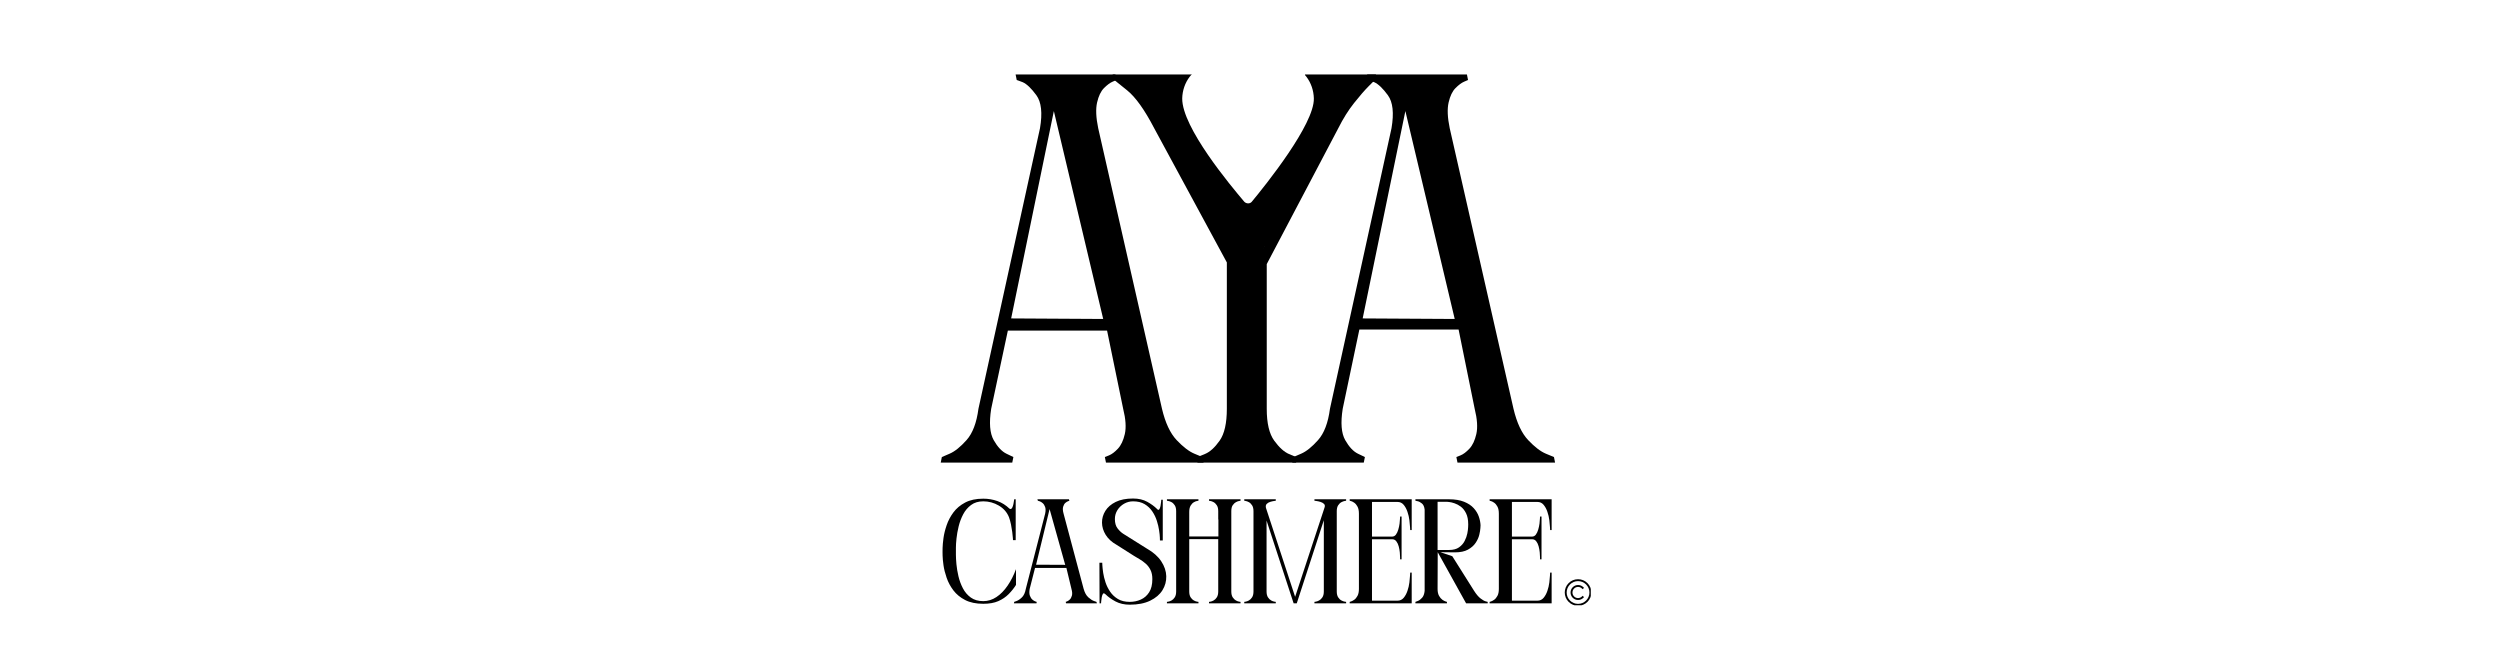
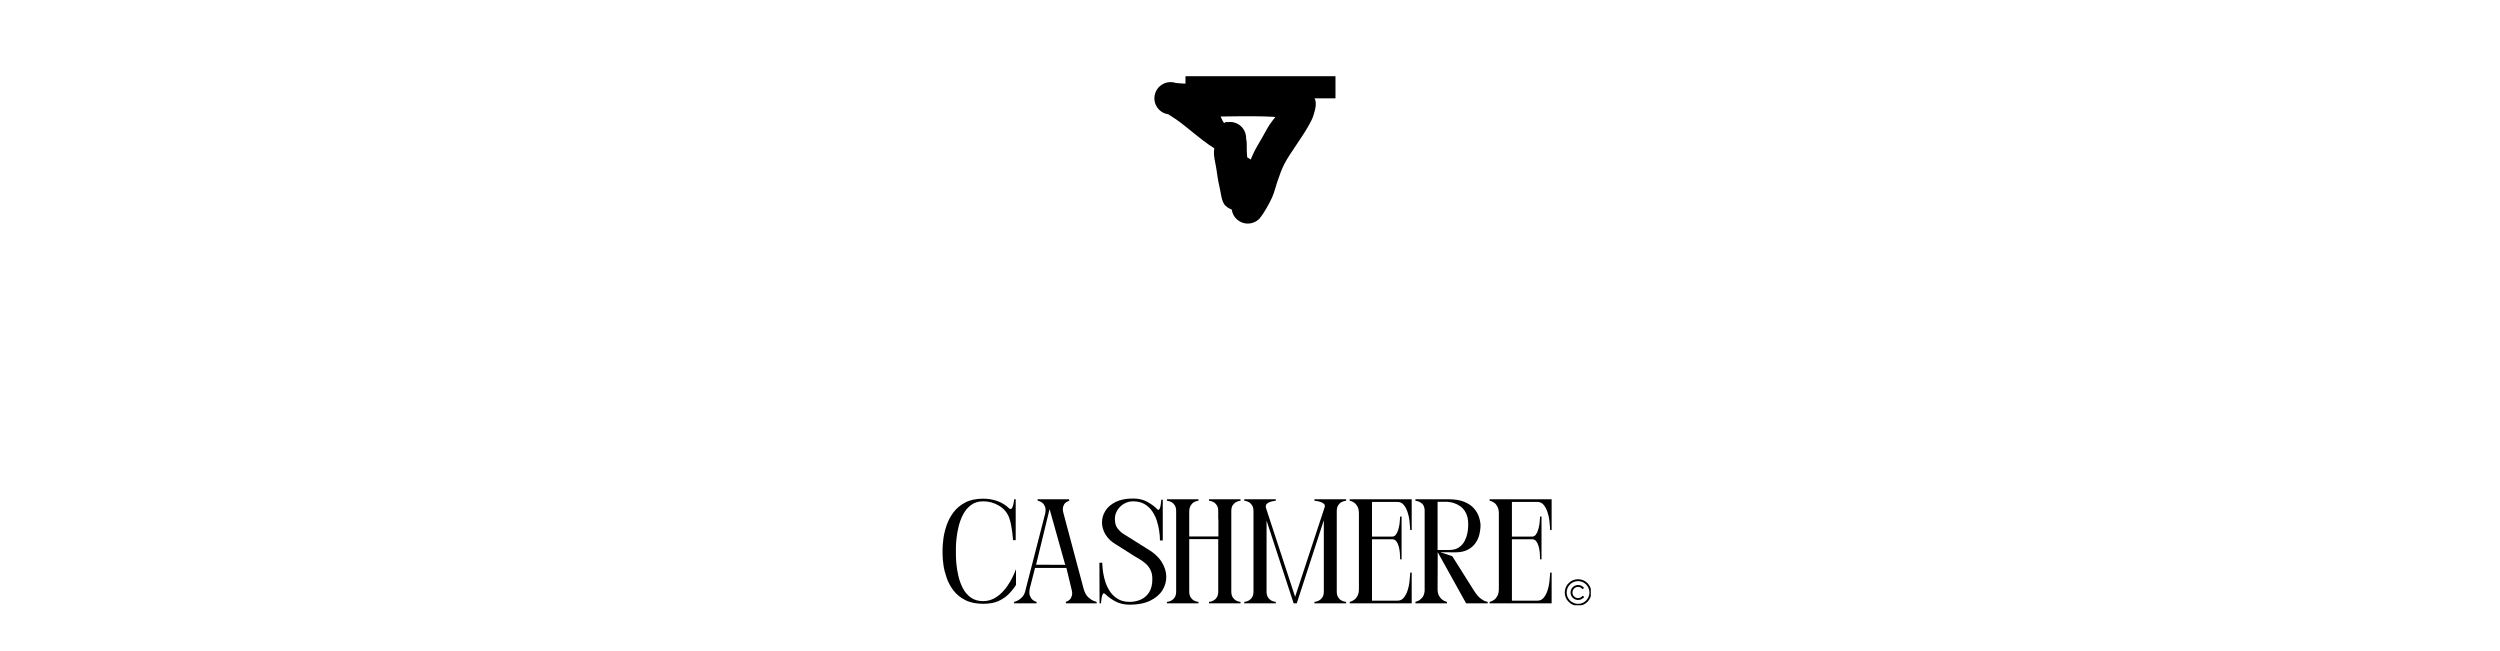
<svg xmlns="http://www.w3.org/2000/svg" version="1.0" preserveAspectRatio="xMidYMid meet" height="500" viewBox="0 0 1440 375" zoomAndPan="magnify" width="1920">
  <defs>
    <g />
    <clipPath id="727547cc8a">
-       <rect height="321" y="0" width="359" x="0" />
-     </clipPath>
+       </clipPath>
    <clipPath id="c1f85ae811">
      <path clip-rule="nonzero" d="M 680.949 68 L 683 68 L 683 72 L 680.949 72 Z M 680.949 68" />
    </clipPath>
    <clipPath id="481483eb54">
      <path clip-rule="nonzero" d="M 680.953 69.68 C 680.953 69.652 680.953 69.652 680.953 69.652 C 680.953 69.652 680.953 69.68 680.953 69.68 M 680.953 69.652 C 681.781 61.52 683.73 58.535 685.918 56.672 C 688.195 54.691 691.922 52.031 694.641 52.562 C 697.836 53.156 700.969 59.039 703.453 62.055 C 705.52 64.535 707.059 66.754 708.715 69.207 C 710.398 71.664 712.5 73.969 713.473 76.746 C 714.508 79.613 715.723 83.637 714.629 86.18 C 713.504 88.84 709.57 91.441 706.469 92.238 C 703.188 93.066 697.422 91.648 695.293 90.703 C 694.258 90.23 693.871 89.578 693.281 89.016 C 692.75 88.543 692.277 88.102 691.863 87.566 C 691.449 87.008 691.094 86.414 690.797 85.793 C 690.531 85.172 690.324 84.492 690.207 83.844 C 690.09 83.164 690.059 82.453 690.117 81.773 C 690.176 81.094 690.355 80.234 690.504 79.762 C 690.59 79.496 690.855 79.23 690.797 79.141 C 690.77 79.082 690.59 79.113 690.473 79.113 C 690.324 79.113 690.148 79.172 689.969 79.172 C 689.676 79.141 689.289 78.996 688.965 78.934 C 688.609 78.875 688.195 78.906 687.93 78.816 C 687.723 78.789 687.633 78.668 687.457 78.609 C 687.309 78.551 687.133 78.582 686.953 78.492 C 686.688 78.402 686.363 78.137 686.066 77.961 C 685.773 77.812 685.359 77.695 685.121 77.547 C 684.973 77.426 684.887 77.281 684.766 77.191 C 684.617 77.074 684.473 77.043 684.324 76.926 C 684.117 76.746 683.879 76.395 683.645 76.125 C 683.406 75.891 683.082 75.652 682.902 75.418 C 682.785 75.27 682.758 75.09 682.668 74.973 C 682.551 74.824 682.43 74.738 682.312 74.559 C 682.164 74.324 682.074 73.938 681.93 73.613 C 681.809 73.289 681.543 72.965 681.457 72.695 C 681.395 72.52 681.426 72.344 681.367 72.195 C 681.336 72.016 681.219 71.898 681.188 71.723 C 681.129 71.426 681.16 71.012 681.129 70.688 C 681.102 70.332 680.953 69.652 680.953 69.652" />
    </clipPath>
    <clipPath id="8959ca434a">
      <path clip-rule="nonzero" d="M 0.949 0.398 L 2.32 0.398 L 2.32 3 L 0.949 3 Z M 0.949 0.398" />
    </clipPath>
    <clipPath id="92c74afc15">
      <path clip-rule="nonzero" d="M 0.953 1.68 C 0.953 1.652 0.953 1.652 0.953 1.652 C 0.953 1.652 0.953 1.68 0.953 1.68 M 0.953 1.652 C 1.781 -6.48 3.73 -9.465 5.918 -11.328 C 8.195 -13.309 11.922 -15.969 14.641 -15.438 C 17.836 -14.844 20.969 -8.961 23.453 -5.945 C 25.52 -3.465 27.059 -1.246 28.715 1.207 C 30.398 3.664 32.5 5.969 33.473 8.746 C 34.508 11.613 35.723 15.637 34.629 18.18 C 33.504 20.84 29.57 23.441 26.469 24.238 C 23.188 25.066 17.422 23.648 15.293 22.703 C 14.258 22.23 13.871 21.578 13.281 21.016 C 12.75 20.543 12.277 20.102 11.863 19.566 C 11.449 19.008 11.094 18.414 10.797 17.793 C 10.531 17.172 10.324 16.492 10.207 15.844 C 10.09 15.164 10.059 14.453 10.117 13.773 C 10.176 13.094 10.355 12.234 10.504 11.762 C 10.59 11.496 10.855 11.23 10.797 11.141 C 10.77 11.082 10.59 11.113 10.473 11.113 C 10.324 11.113 10.148 11.172 9.969 11.172 C 9.676 11.141 9.289 10.996 8.965 10.934 C 8.609 10.875 8.195 10.906 7.93 10.816 C 7.723 10.789 7.633 10.668 7.457 10.609 C 7.309 10.551 7.133 10.582 6.953 10.492 C 6.688 10.402 6.363 10.137 6.066 9.961 C 5.773 9.812 5.359 9.695 5.121 9.547 C 4.973 9.426 4.887 9.281 4.766 9.191 C 4.617 9.074 4.473 9.043 4.324 8.926 C 4.117 8.746 3.879 8.395 3.645 8.125 C 3.406 7.891 3.082 7.652 2.902 7.418 C 2.785 7.27 2.758 7.09 2.668 6.973 C 2.551 6.824 2.43 6.738 2.312 6.559 C 2.164 6.324 2.074 5.938 1.93 5.613 C 1.809 5.289 1.543 4.965 1.457 4.695 C 1.395 4.52 1.426 4.344 1.367 4.195 C 1.336 4.016 1.219 3.898 1.188 3.723 C 1.129 3.426 1.16 3.012 1.129 2.688 C 1.102 2.332 0.953 1.652 0.953 1.652" />
    </clipPath>
    <clipPath id="59823602a2">
      <rect height="4" y="0" width="3" x="0" />
    </clipPath>
    <clipPath id="b9872be019">
      <path clip-rule="nonzero" d="M 671.164 45.586 L 771.305 45.586 L 771.305 145.723 L 671.164 145.723 Z M 671.164 45.586" />
    </clipPath>
    <clipPath id="18dd8a79b3">
      <path clip-rule="nonzero" d="M 671.168 65.836 C 676.934 49.578 680.922 49.902 684.203 49.398 C 687.664 48.867 691.359 48.957 694.996 48.75 C 698.664 48.512 702.566 48.277 706.172 48.07 C 709.543 47.891 712.617 47.656 715.957 47.508 C 719.477 47.359 723.141 47.477 726.691 47.301 C 730.207 47.094 734.703 45.969 737.215 46.324 C 738.691 46.531 739.609 47.715 740.586 47.656 C 741.383 47.598 741.887 46.77 742.656 46.473 C 743.512 46.148 744.605 45.91 745.613 45.883 C 746.586 45.852 747.652 45.969 748.598 46.266 C 749.543 46.562 750.609 47.094 751.289 47.598 C 751.789 47.949 751.91 48.484 752.441 48.691 C 753.18 49.016 754.246 48.484 755.547 48.691 C 757.883 49.074 762.938 49.844 764.945 51.883 C 766.809 53.773 767.047 59.125 767.637 60.043 C 767.785 60.25 767.875 60.25 768.023 60.367 C 768.258 60.574 768.848 61.137 768.848 61.137 C 768.879 61.137 769.262 61.758 769.469 62.055 C 769.676 62.379 770.09 63 770.09 63 C 770.121 63 770.359 63.711 770.477 64.062 C 770.625 64.418 770.859 65.098 770.859 65.098 C 770.859 65.129 770.949 65.867 770.977 66.223 C 771.039 66.605 771.098 67.316 771.098 67.348 C 771.098 67.348 771.008 68.086 770.949 68.469 C 770.918 68.824 770.801 69.562 770.801 69.562 C 770.801 69.594 770.535 70.273 770.387 70.598 C 770.27 70.953 769.973 71.633 769.973 71.664 C 769.973 71.664 769.559 72.254 769.324 72.578 C 769.117 72.875 768.672 73.496 768.672 73.496 C 768.645 73.496 767.754 73.645 767.254 74.086 C 766.129 75.062 764.738 78.816 763.379 80.562 C 762.316 81.922 760.66 83.043 760.039 83.871 C 759.715 84.285 759.535 84.672 759.449 84.906 C 759.391 85.027 759.391 85.172 759.391 85.172 C 759.391 85.203 759.094 85.852 758.914 86.207 C 758.77 86.535 758.473 87.215 758.473 87.242 C 758.441 87.242 758.117 87.539 757.91 87.922 C 757.262 89.105 756.047 93.48 754.953 96.082 C 753.918 98.508 751.555 103.031 751.555 103.059 C 751.555 103.059 751.082 103.621 750.816 103.918 C 750.578 104.184 750.105 104.746 750.074 104.746 C 750.074 104.746 749.453 105.188 749.16 105.395 C 748.922 105.574 748.566 105.691 748.449 105.898 C 748.359 106.047 748.391 106.344 748.391 106.371 C 748.391 106.371 748.094 107.051 747.977 107.406 C 747.828 107.762 747.562 108.441 747.531 108.441 C 747.531 108.473 747.09 109.062 746.883 109.359 C 746.676 109.652 746.23 110.246 746.23 110.273 C 746.203 110.273 745.551 110.719 745.406 110.953 C 745.285 111.133 745.316 111.25 745.258 111.457 C 745.168 111.754 744.961 112.52 744.93 112.551 C 744.93 112.582 741.914 117.93 740.496 120.859 C 738.93 124.051 737.48 127.805 736.004 131.027 C 734.672 133.984 733.609 137.531 732.012 139.453 C 730.859 140.844 728.465 141.555 728.137 142.262 C 728.02 142.531 728.199 142.945 728.168 142.945 C 728.168 142.945 727.605 143.418 727.312 143.652 C 727.016 143.891 726.422 144.332 726.422 144.363 C 726.395 144.363 725.742 144.66 725.391 144.805 C 725.062 144.984 724.383 145.277 724.383 145.277 C 724.355 145.277 723.645 145.426 723.289 145.484 C 722.906 145.574 722.195 145.691 722.168 145.691 C 722.168 145.691 721.426 145.664 721.043 145.633 C 720.688 145.605 719.949 145.574 719.918 145.574 C 719.918 145.574 719.211 145.367 718.855 145.25 C 718.5 145.133 717.789 144.926 717.789 144.926 C 717.762 144.926 717.141 144.539 716.816 144.332 C 716.488 144.156 715.867 143.77 715.867 143.77 C 715.84 143.77 715.336 143.238 715.07 142.973 C 714.805 142.707 714.273 142.203 714.273 142.203 C 714.273 142.203 714.273 142.203 714.242 142.203 C 714.242 142.176 713.859 141.555 713.68 141.23 C 713.473 140.902 713.09 140.281 713.09 140.281 C 713.09 140.254 712.852 139.574 712.734 139.219 C 712.617 138.863 712.41 138.152 712.41 138.152 C 712.41 138.125 712.352 137.387 712.32 137.031 C 712.293 136.645 712.262 135.906 712.262 135.906 C 712.262 135.879 712.379 135.168 712.441 134.785 C 712.527 134.43 712.645 133.691 712.645 133.691 C 712.645 133.66 712.941 133.008 713.09 132.656 C 713.266 132.328 713.562 131.648 713.562 131.648 C 713.562 131.621 714.008 131.266 714.066 131 C 714.152 130.676 713.828 130.141 713.887 129.785 C 713.918 129.461 714.332 129.254 714.301 128.93 C 714.273 128.367 713 127.746 712.941 126.918 C 712.852 125.738 715.129 124.023 714.98 122.426 C 714.773 120.355 710.871 117.754 710.281 115.742 C 709.867 114.355 710.934 112.434 710.457 111.871 C 710.191 111.547 709.691 111.961 709.07 111.723 C 707.414 111.102 702.801 108.617 700.91 106.164 C 699.047 103.77 697.125 98.773 697.746 97.324 C 698.043 96.586 699.875 96.676 699.902 96.262 C 699.934 95.875 698.633 95.492 698.07 94.988 C 697.508 94.516 696.918 93.836 696.594 93.332 C 696.328 92.98 696.387 92.711 696.059 92.328 C 695.352 91.473 692.75 90.172 691.598 88.809 C 690.531 87.566 690 85.352 689.262 84.582 C 688.848 84.199 688.434 84.078 688.109 83.934 C 687.902 83.844 687.781 83.844 687.574 83.785 C 687.281 83.695 686.512 83.488 686.512 83.488 C 686.48 83.457 685.859 83.105 685.535 82.926 C 685.211 82.719 684.559 82.363 684.559 82.363 C 684.531 82.336 684.027 81.832 683.73 81.566 C 683.465 81.328 682.934 80.828 682.934 80.797 C 682.934 80.797 682.52 80.176 682.344 79.852 C 682.137 79.527 681.75 78.934 681.723 78.906 C 681.723 78.906 681.484 78.195 681.367 77.84 C 681.25 77.488 681.012 76.805 681.012 76.777 C 681.012 76.777 680.953 76.008 680.922 75.652 C 680.895 75.387 681.012 75.18 680.863 74.914 C 680.598 74.41 679.711 73.938 678.824 73.141 C 677.051 71.543 671.168 65.836 671.168 65.836" />
    </clipPath>
    <clipPath id="917e056da4">
      <path clip-rule="nonzero" d="M 0.164 0.84 L 100.121 0.84 L 100.121 100.723 L 0.164 100.723 Z M 0.164 0.84" />
    </clipPath>
    <clipPath id="0c3606ae96">
-       <path clip-rule="nonzero" d="M 0.168 20.836 C 5.934 4.578 9.922 4.902 13.203 4.398 C 16.664 3.867 20.359 3.957 23.996 3.75 C 27.664 3.512 31.566 3.277 35.172 3.07 C 38.543 2.891 41.617 2.656 44.957 2.508 C 48.477 2.359 52.141 2.477 55.691 2.301 C 59.207 2.094 63.703 0.969 66.215 1.324 C 67.691 1.531 68.609 2.715 69.586 2.656 C 70.383 2.598 70.887 1.77 71.656 1.473 C 72.512 1.148 73.605 0.91 74.613 0.883 C 75.586 0.852 76.652 0.969 77.598 1.266 C 78.543 1.562 79.609 2.094 80.289 2.598 C 80.789 2.949 80.91 3.484 81.441 3.691 C 82.18 4.016 83.246 3.484 84.547 3.691 C 86.883 4.074 91.938 4.844 93.945 6.883 C 95.809 8.773 96.047 14.125 96.637 15.043 C 96.785 15.25 96.875 15.25 97.023 15.367 C 97.258 15.574 97.848 16.137 97.848 16.137 C 97.879 16.137 98.262 16.758 98.469 17.055 C 98.676 17.379 99.09 18 99.09 18 C 99.121 18 99.359 18.711 99.477 19.062 C 99.625 19.418 99.859 20.098 99.859 20.098 C 99.859 20.129 99.949 20.867 99.977 21.223 C 100.039 21.605 100.098 22.316 100.098 22.348 C 100.098 22.348 100.008 23.086 99.949 23.469 C 99.918 23.824 99.801 24.562 99.801 24.562 C 99.801 24.594 99.535 25.273 99.387 25.598 C 99.27 25.953 98.973 26.633 98.973 26.664 C 98.973 26.664 98.559 27.254 98.324 27.578 C 98.117 27.875 97.672 28.496 97.672 28.496 C 97.645 28.496 96.754 28.645 96.254 29.086 C 95.129 30.062 93.738 33.816 92.379 35.562 C 91.316 36.922 89.66 38.043 89.039 38.871 C 88.715 39.285 88.535 39.672 88.449 39.906 C 88.391 40.027 88.391 40.172 88.391 40.172 C 88.391 40.203 88.094 40.852 87.914 41.207 C 87.77 41.535 87.473 42.215 87.473 42.242 C 87.441 42.242 87.117 42.539 86.91 42.922 C 86.262 44.105 85.047 48.48 83.953 51.082 C 82.918 53.508 80.555 58.031 80.555 58.059 C 80.555 58.059 80.082 58.621 79.816 58.918 C 79.578 59.184 79.105 59.746 79.074 59.746 C 79.074 59.746 78.453 60.188 78.16 60.395 C 77.922 60.574 77.566 60.691 77.449 60.898 C 77.359 61.047 77.391 61.344 77.391 61.371 C 77.391 61.371 77.094 62.051 76.977 62.406 C 76.828 62.762 76.562 63.441 76.531 63.441 C 76.531 63.473 76.09 64.062 75.883 64.359 C 75.676 64.652 75.23 65.246 75.23 65.273 C 75.203 65.273 74.551 65.719 74.406 65.953 C 74.285 66.133 74.316 66.25 74.258 66.457 C 74.168 66.754 73.961 67.52 73.93 67.551 C 73.93 67.582 70.914 72.93 69.496 75.859 C 67.93 79.051 66.48 82.805 65.004 86.027 C 63.672 88.984 62.609 92.531 61.012 94.453 C 59.859 95.844 57.465 96.555 57.137 97.262 C 57.02 97.531 57.199 97.945 57.168 97.945 C 57.168 97.945 56.605 98.418 56.312 98.652 C 56.016 98.891 55.422 99.332 55.422 99.363 C 55.395 99.363 54.742 99.66 54.391 99.805 C 54.062 99.984 53.383 100.277 53.383 100.277 C 53.355 100.277 52.645 100.426 52.289 100.484 C 51.906 100.574 51.195 100.691 51.168 100.691 C 51.168 100.691 50.426 100.664 50.043 100.633 C 49.688 100.605 48.949 100.574 48.918 100.574 C 48.918 100.574 48.211 100.367 47.855 100.25 C 47.5 100.133 46.789 99.926 46.789 99.926 C 46.762 99.926 46.141 99.539 45.816 99.332 C 45.488 99.156 44.867 98.77 44.867 98.77 C 44.84 98.77 44.336 98.238 44.07 97.973 C 43.805 97.707 43.273 97.203 43.273 97.203 C 43.273 97.203 43.273 97.203 43.242 97.203 C 43.242 97.176 42.859 96.555 42.68 96.23 C 42.473 95.902 42.09 95.281 42.09 95.281 C 42.09 95.254 41.852 94.574 41.734 94.219 C 41.617 93.863 41.41 93.152 41.41 93.152 C 41.41 93.125 41.352 92.387 41.32 92.031 C 41.293 91.645 41.262 90.906 41.262 90.906 C 41.262 90.879 41.379 90.168 41.441 89.785 C 41.527 89.43 41.645 88.691 41.645 88.691 C 41.645 88.66 41.941 88.008 42.09 87.656 C 42.266 87.328 42.562 86.648 42.562 86.648 C 42.562 86.621 43.008 86.266 43.066 86 C 43.152 85.676 42.828 85.141 42.887 84.785 C 42.918 84.461 43.332 84.254 43.301 83.93 C 43.273 83.367 42 82.746 41.941 81.918 C 41.852 80.738 44.129 79.023 43.98 77.426 C 43.773 75.355 39.871 72.754 39.281 70.742 C 38.867 69.355 39.934 67.434 39.457 66.871 C 39.191 66.547 38.691 66.961 38.07 66.723 C 36.414 66.102 31.801 63.617 29.91 61.164 C 28.047 58.77 26.125 53.773 26.746 52.324 C 27.043 51.586 28.875 51.676 28.902 51.262 C 28.934 50.875 27.633 50.492 27.07 49.988 C 26.508 49.516 25.918 48.836 25.594 48.332 C 25.328 47.98 25.387 47.711 25.059 47.328 C 24.352 46.473 21.75 45.172 20.598 43.809 C 19.531 42.566 19 40.352 18.262 39.582 C 17.848 39.199 17.434 39.078 17.109 38.934 C 16.902 38.844 16.781 38.844 16.574 38.785 C 16.281 38.695 15.512 38.488 15.512 38.488 C 15.48 38.457 14.859 38.105 14.535 37.926 C 14.211 37.719 13.559 37.363 13.559 37.363 C 13.531 37.336 13.027 36.832 12.73 36.566 C 12.465 36.328 11.934 35.828 11.934 35.797 C 11.934 35.797 11.52 35.176 11.344 34.852 C 11.137 34.527 10.75 33.934 10.723 33.906 C 10.723 33.906 10.484 33.195 10.367 32.84 C 10.25 32.488 10.012 31.805 10.012 31.777 C 10.012 31.777 9.953 31.008 9.922 30.652 C 9.895 30.387 10.012 30.18 9.863 29.914 C 9.598 29.41 8.711 28.938 7.824 28.141 C 6.051 26.543 0.168 20.836 0.168 20.836" />
-     </clipPath>
+       </clipPath>
    <clipPath id="55e5828ee1">
      <rect height="101" y="0" width="101" x="0" />
    </clipPath>
    <clipPath id="0059fb3619">
      <path clip-rule="nonzero" d="M 664.629 47.031 L 758 47.031 L 758 129 L 664.629 129 Z M 664.629 47.031" />
    </clipPath>
    <clipPath id="2cdd668d28">
      <path clip-rule="nonzero" d="M 724.148 99.336 C 723.055 116.984 720.926 120.828 718.145 121.805 C 715.043 122.867 708.566 121.066 705.934 118.582 C 703.453 116.215 703.332 111.25 702.418 107.582 C 701.559 104.066 701.117 100.488 700.582 97 C 700.051 93.539 698.988 90.316 699.281 86.711 C 699.609 82.629 701.617 76.48 703.008 73.762 C 703.777 72.312 704.488 71.336 705.375 70.773 C 706.055 70.363 706.82 70.363 707.562 70.301 C 708.301 70.215 709.07 70.242 709.809 70.332 C 710.547 70.449 711.285 70.656 711.996 70.922 C 712.676 71.219 713.355 71.602 713.945 72.016 C 714.539 72.461 715.102 72.992 715.602 73.555 C 716.074 74.117 716.488 74.766 716.816 75.445 C 717.141 76.098 717.406 76.836 717.555 77.547 C 717.73 78.285 717.789 79.055 717.789 79.793 C 717.762 80.531 717.645 81.301 717.465 82.012 C 717.258 82.719 716.961 83.43 716.609 84.078 C 716.254 84.73 715.809 85.352 715.277 85.914 C 714.773 86.445 714.184 86.949 713.562 87.359 C 712.941 87.746 712.234 88.633 711.551 88.336 C 709.602 87.539 704.367 72.816 705.375 70.98 C 705.758 70.332 706.852 70.566 707.59 70.48 C 708.328 70.422 709.098 70.449 709.836 70.539 C 710.547 70.656 711.316 70.863 711.996 71.129 C 712.676 71.426 713.355 71.781 713.945 72.223 C 714.566 72.668 715.129 73.199 715.602 73.762 C 716.074 74.324 716.488 74.973 716.816 75.625 C 717.168 76.305 717.406 77.012 717.582 77.754 C 717.73 78.492 717.82 79.23 717.789 80 C 717.762 80.738 717.672 81.477 717.465 82.219 C 717.258 82.926 716.992 83.637 716.609 84.285 C 716.254 84.938 715.809 85.559 715.309 86.09 C 714.805 86.652 714.215 87.156 713.594 87.539 C 712.973 87.953 712.527 88.426 711.582 88.543 C 709.602 88.809 705.727 88.367 702.004 86.742 C 695.441 83.902 683.73 73.023 677.406 68.734 C 673.562 66.133 668.094 62.676 667.973 62.82 C 667.945 62.883 671.344 65.305 671.285 65.426 C 671.227 65.512 669.867 64.863 669.246 64.477 C 668.625 64.062 668.031 63.59 667.5 63.059 C 666.996 62.496 666.523 61.906 666.172 61.254 C 665.785 60.605 665.488 59.895 665.281 59.188 C 665.078 58.477 664.957 57.707 664.93 56.969 C 664.898 56.23 664.957 55.461 665.137 54.723 C 665.281 54.012 665.52 53.273 665.844 52.594 C 666.172 51.914 666.582 51.262 667.027 50.699 C 667.5 50.141 668.062 49.605 668.652 49.164 C 669.246 48.719 669.926 48.336 670.605 48.039 C 671.285 47.742 672.023 47.539 672.762 47.418 C 673.504 47.301 674.27 47.27 675.012 47.332 C 675.75 47.391 676.191 47.656 677.199 47.773 C 679.414 48.07 683.109 48.219 687.781 48.336 C 696.887 48.57 717.168 47.949 728.168 48.336 C 735.766 48.633 742.27 47.922 747.414 49.754 C 751.465 51.203 755.781 53.598 757.199 56.586 C 758.531 59.332 757.762 62.617 756.492 66.605 C 754.246 73.789 743.129 87.715 739.727 94.547 C 737.867 98.301 737.273 100.457 736.121 103.562 C 734.91 106.844 734.23 110.363 732.691 113.793 C 730.977 117.605 727.785 123.047 726.008 125.234 C 725.184 126.297 724.621 126.742 723.793 127.273 C 722.965 127.805 721.988 128.25 721.043 128.484 C 720.066 128.723 719.031 128.812 718.027 128.754 C 717.051 128.664 716.016 128.426 715.102 128.043 C 714.184 127.66 713.297 127.098 712.559 126.445 C 711.82 125.766 711.137 124.969 710.637 124.109 C 710.164 123.254 709.777 122.246 709.602 121.273 C 709.395 120.297 709.363 119.262 709.484 118.258 C 709.602 117.281 709.926 116.277 710.34 115.391 C 710.785 114.504 711.406 113.613 712.086 112.934 C 712.793 112.227 713.652 111.605 714.539 111.16 C 715.426 110.688 716.43 110.391 717.406 110.246 C 718.383 110.098 719.445 110.125 720.422 110.305 C 721.398 110.48 722.375 110.836 723.262 111.309 C 724.117 111.812 724.945 112.461 725.625 113.199 C 726.277 113.941 726.867 114.828 727.25 115.715 C 727.664 116.629 727.902 117.664 727.992 118.641 C 728.078 119.617 728.02 120.68 727.785 121.656 C 727.547 122.602 727.133 123.578 726.602 124.438 C 726.07 125.262 725.391 126.062 724.621 126.684 C 723.852 127.305 722.934 127.836 721.988 128.191 C 721.074 128.516 720.039 128.723 719.031 128.781 C 718.059 128.812 716.992 128.664 716.047 128.398 C 715.102 128.102 714.152 127.629 713.355 127.066 C 712.527 126.477 711.789 125.738 711.199 124.938 C 710.605 124.141 710.133 123.195 709.836 122.246 C 709.543 121.301 709.395 120.266 709.422 119.262 C 709.422 118.285 709.629 117.25 709.957 116.305 C 710.312 115.391 711.434 113.676 711.434 113.676 C 711.406 113.676 710.457 115.242 710.457 115.242 C 710.457 115.242 714.629 109.477 715.988 106.371 C 717.316 103.355 717.613 100.016 718.617 96.969 C 719.594 93.984 720.629 91.176 721.988 88.277 C 723.438 85.234 725.301 82.219 727.074 79.141 C 728.965 75.918 730.621 72.312 733.047 69.387 C 735.559 66.34 738.664 61.727 742.004 61.254 C 745.465 60.781 753.684 65.777 753.477 66.934 C 753.297 67.996 746.469 68.293 743.008 68.352 C 739.668 68.379 736.535 67.492 733.105 67.258 C 729.438 67.02 726.602 67.051 721.605 66.961 C 712.262 66.844 690.234 67.551 681.309 66.902 C 676.844 66.578 673.324 66.043 671.285 65.426 C 670.309 65.129 669.867 64.863 669.246 64.477 C 668.625 64.062 668.031 63.59 667.5 63.059 C 666.996 62.496 666.555 61.906 666.172 61.254 C 665.785 60.605 665.488 59.895 665.281 59.188 C 665.078 58.477 664.957 57.707 664.93 56.969 C 664.898 56.23 664.957 55.461 665.137 54.723 C 665.281 54.012 665.52 53.273 665.844 52.594 C 666.172 51.941 666.582 51.293 667.027 50.699 C 667.5 50.141 668.062 49.605 668.652 49.164 C 669.246 48.719 669.926 48.336 670.605 48.039 C 671.285 47.742 672.023 47.539 672.762 47.418 C 673.504 47.301 674.27 47.27 675.012 47.332 C 675.75 47.391 676.312 47.477 677.199 47.773 C 678.793 48.305 681.277 49.605 683.465 50.848 C 686.125 52.328 689.141 54.336 691.949 56.289 C 694.879 58.328 698.457 60.281 700.73 62.852 C 702.832 65.219 703.867 70.301 705.375 70.98 C 706.113 71.309 706.852 70.566 707.59 70.48 C 708.328 70.422 709.098 70.449 709.836 70.539 C 710.547 70.656 711.316 70.863 711.996 71.129 C 712.676 71.426 713.355 71.781 713.945 72.223 C 714.566 72.668 715.129 73.199 715.602 73.762 C 716.074 74.324 716.488 74.973 716.816 75.625 C 717.168 76.305 717.406 77.012 717.582 77.754 C 717.73 78.461 717.82 79.23 717.789 80 C 717.762 80.738 717.672 81.477 717.465 82.219 C 717.258 82.926 716.992 83.637 716.609 84.285 C 716.254 84.938 715.809 85.559 715.309 86.09 C 714.805 86.652 714.215 87.156 713.594 87.539 C 712.973 87.953 712.262 88.84 711.582 88.543 C 709.602 87.746 704.34 72.637 705.375 70.773 C 705.727 70.125 706.82 70.363 707.562 70.301 C 708.301 70.215 709.07 70.242 709.809 70.332 C 710.547 70.449 711.285 70.656 711.996 70.922 C 712.676 71.219 713.355 71.602 713.945 72.016 C 714.539 72.461 715.102 72.992 715.602 73.555 C 716.074 74.117 716.488 74.766 716.816 75.445 C 717.141 76.098 717.406 76.836 717.555 77.547 C 717.73 78.285 717.789 79.055 717.789 79.793 C 717.762 80.531 717.645 81.301 717.465 82.012 C 717.258 82.719 716.961 83.43 716.609 84.078 C 716.254 84.73 715.809 85.352 715.277 85.914 C 714.773 86.445 714.215 86.949 713.562 87.359 C 712.914 87.773 711.613 88.602 711.434 88.395 C 711.051 87.953 716.312 79.469 717.438 79.762 C 718.531 80.059 717.91 86.121 718.266 89.312 C 718.648 92.625 719.062 95.934 719.711 99.305 C 720.422 102.824 723.676 109.062 722.461 110.039 C 721.309 110.984 715.633 104.773 712.824 105.367 C 709.957 105.93 706.82 114.176 705.52 113.676 C 704.043 113.113 705.375 102.027 705.52 99.336 C 705.582 98.27 705.609 97.828 705.789 97.117 C 705.965 96.379 706.262 95.668 706.586 95.02 C 706.941 94.34 707.383 93.719 707.855 93.156 C 708.359 92.594 708.949 92.09 709.543 91.68 C 710.164 91.234 710.844 90.879 711.551 90.613 C 712.234 90.348 712.973 90.172 713.711 90.082 C 714.449 89.992 715.219 89.992 715.957 90.082 C 716.695 90.172 717.438 90.348 718.145 90.613 C 718.824 90.879 719.504 91.234 720.125 91.68 C 720.746 92.09 721.309 92.594 721.812 93.156 C 722.312 93.719 722.727 94.34 723.082 95.02 C 723.438 95.668 723.703 96.379 723.883 97.117 C 724.059 97.828 724.148 99.336 724.148 99.336" />
    </clipPath>
    <clipPath id="c6ffe42f13">
      <path clip-rule="nonzero" d="M 0.801 0.039 L 94 0.039 L 94 81.879 L 0.801 81.879 Z M 0.801 0.039" />
    </clipPath>
    <clipPath id="a7581324fd">
      <path clip-rule="nonzero" d="M 60.148 52.336 C 59.055 69.984 56.926 73.828 54.145 74.805 C 51.043 75.867 44.566 74.066 41.934 71.582 C 39.453 69.215 39.332 64.25 38.418 60.582 C 37.559 57.066 37.117 53.488 36.582 50 C 36.051 46.539 34.988 43.316 35.281 39.711 C 35.609 35.629 37.617 29.48 39.008 26.762 C 39.777 25.312 40.488 24.336 41.375 23.773 C 42.055 23.363 42.82 23.363 43.562 23.301 C 44.301 23.215 45.07 23.242 45.809 23.332 C 46.547 23.449 47.285 23.656 47.996 23.922 C 48.676 24.219 49.355 24.602 49.945 25.016 C 50.539 25.461 51.102 25.992 51.602 26.555 C 52.074 27.117 52.488 27.766 52.816 28.445 C 53.141 29.098 53.406 29.836 53.555 30.547 C 53.73 31.285 53.789 32.055 53.789 32.793 C 53.762 33.531 53.645 34.301 53.465 35.012 C 53.258 35.719 52.961 36.43 52.609 37.078 C 52.254 37.73 51.809 38.352 51.277 38.914 C 50.773 39.445 50.184 39.949 49.562 40.359 C 48.941 40.746 48.234 41.633 47.551 41.336 C 45.602 40.539 40.367 25.816 41.375 23.98 C 41.758 23.332 42.852 23.566 43.59 23.48 C 44.328 23.422 45.098 23.449 45.836 23.539 C 46.547 23.656 47.316 23.863 47.996 24.129 C 48.676 24.426 49.355 24.781 49.945 25.223 C 50.566 25.668 51.129 26.199 51.602 26.762 C 52.074 27.324 52.488 27.973 52.816 28.625 C 53.168 29.305 53.406 30.012 53.582 30.754 C 53.73 31.492 53.82 32.23 53.789 33 C 53.762 33.738 53.672 34.477 53.465 35.219 C 53.258 35.926 52.992 36.637 52.609 37.285 C 52.254 37.938 51.809 38.559 51.309 39.09 C 50.805 39.652 50.215 40.156 49.594 40.539 C 48.973 40.953 48.527 41.426 47.582 41.543 C 45.602 41.809 41.727 41.367 38.004 39.742 C 31.441 36.902 19.73 26.023 13.406 21.734 C 9.562 19.133 4.094 15.676 3.973 15.82 C 3.945 15.883 7.344 18.305 7.285 18.426 C 7.227 18.512 5.867 17.863 5.246 17.477 C 4.625 17.062 4.031 16.59 3.5 16.059 C 2.996 15.496 2.523 14.906 2.172 14.254 C 1.785 13.605 1.488 12.895 1.281 12.188 C 1.078 11.477 0.957 10.707 0.93 9.969 C 0.898 9.23 0.957 8.461 1.137 7.723 C 1.281 7.012 1.52 6.273 1.844 5.594 C 2.172 4.914 2.582 4.262 3.027 3.699 C 3.5 3.141 4.062 2.605 4.652 2.164 C 5.246 1.719 5.926 1.336 6.605 1.039 C 7.285 0.742 8.023 0.539 8.762 0.418 C 9.504 0.301 10.27 0.27 11.012 0.332 C 11.75 0.391 12.191 0.656 13.199 0.773 C 15.414 1.07 19.109 1.219 23.781 1.336 C 32.887 1.57 53.168 0.949 64.168 1.336 C 71.766 1.633 78.27 0.922 83.414 2.754 C 87.465 4.203 91.781 6.598 93.199 9.586 C 94.531 12.332 93.762 15.617 92.492 19.605 C 90.246 26.789 79.129 40.715 75.727 47.547 C 73.867 51.301 73.273 53.457 72.121 56.562 C 70.91 59.844 70.23 63.363 68.691 66.793 C 66.977 70.605 63.785 76.047 62.008 78.234 C 61.184 79.297 60.621 79.742 59.793 80.273 C 58.965 80.805 57.988 81.25 57.043 81.484 C 56.066 81.723 55.031 81.812 54.027 81.754 C 53.051 81.664 52.016 81.426 51.102 81.043 C 50.184 80.66 49.297 80.098 48.559 79.445 C 47.82 78.766 47.137 77.969 46.637 77.109 C 46.164 76.254 45.777 75.246 45.602 74.273 C 45.395 73.297 45.363 72.262 45.484 71.258 C 45.602 70.281 45.926 69.277 46.34 68.391 C 46.785 67.504 47.406 66.613 48.086 65.934 C 48.793 65.227 49.652 64.605 50.539 64.16 C 51.426 63.688 52.43 63.391 53.406 63.246 C 54.383 63.098 55.445 63.125 56.422 63.305 C 57.398 63.48 58.375 63.836 59.262 64.309 C 60.117 64.812 60.945 65.461 61.625 66.199 C 62.277 66.941 62.867 67.828 63.25 68.715 C 63.664 69.629 63.902 70.664 63.992 71.641 C 64.078 72.617 64.02 73.68 63.785 74.656 C 63.547 75.602 63.133 76.578 62.602 77.438 C 62.07 78.262 61.391 79.062 60.621 79.684 C 59.852 80.305 58.934 80.836 57.988 81.191 C 57.074 81.516 56.039 81.723 55.031 81.781 C 54.059 81.812 52.992 81.664 52.047 81.398 C 51.102 81.102 50.152 80.629 49.355 80.066 C 48.527 79.477 47.789 78.738 47.199 77.938 C 46.605 77.141 46.133 76.195 45.836 75.246 C 45.543 74.301 45.395 73.266 45.422 72.262 C 45.422 71.285 45.629 70.25 45.957 69.305 C 46.312 68.391 47.434 66.676 47.434 66.676 C 47.406 66.676 46.457 68.242 46.457 68.242 C 46.457 68.242 50.629 62.477 51.988 59.371 C 53.316 56.355 53.613 53.016 54.617 49.969 C 55.594 46.984 56.629 44.176 57.988 41.277 C 59.438 38.234 61.301 35.219 63.074 32.141 C 64.965 28.918 66.621 25.312 69.047 22.387 C 71.559 19.34 74.664 14.727 78.004 14.254 C 81.465 13.781 89.684 18.777 89.477 19.934 C 89.297 20.996 82.469 21.293 79.008 21.352 C 75.668 21.379 72.535 20.492 69.105 20.258 C 65.438 20.02 62.602 20.051 57.605 19.961 C 48.262 19.844 26.234 20.551 17.309 19.902 C 12.844 19.578 9.324 19.043 7.285 18.426 C 6.309 18.129 5.867 17.863 5.246 17.477 C 4.625 17.062 4.031 16.59 3.5 16.059 C 2.996 15.496 2.555 14.906 2.172 14.254 C 1.785 13.605 1.488 12.895 1.281 12.188 C 1.078 11.477 0.957 10.707 0.93 9.969 C 0.898 9.23 0.957 8.461 1.137 7.723 C 1.281 7.012 1.52 6.273 1.844 5.594 C 2.172 4.941 2.582 4.293 3.027 3.699 C 3.5 3.141 4.062 2.605 4.652 2.164 C 5.246 1.719 5.926 1.336 6.605 1.039 C 7.285 0.742 8.023 0.539 8.762 0.418 C 9.504 0.301 10.27 0.27 11.012 0.332 C 11.75 0.391 12.312 0.477 13.199 0.773 C 14.793 1.305 17.277 2.605 19.465 3.848 C 22.125 5.328 25.141 7.336 27.949 9.289 C 30.879 11.328 34.457 13.281 36.73 15.852 C 38.832 18.219 39.867 23.301 41.375 23.98 C 42.113 24.309 42.852 23.566 43.59 23.48 C 44.328 23.422 45.098 23.449 45.836 23.539 C 46.547 23.656 47.316 23.863 47.996 24.129 C 48.676 24.426 49.355 24.781 49.945 25.223 C 50.566 25.668 51.129 26.199 51.602 26.762 C 52.074 27.324 52.488 27.973 52.816 28.625 C 53.168 29.305 53.406 30.012 53.582 30.754 C 53.73 31.461 53.82 32.23 53.789 33 C 53.762 33.738 53.672 34.477 53.465 35.219 C 53.258 35.926 52.992 36.637 52.609 37.285 C 52.254 37.938 51.809 38.559 51.309 39.09 C 50.805 39.652 50.215 40.156 49.594 40.539 C 48.973 40.953 48.262 41.84 47.582 41.543 C 45.602 40.746 40.34 25.637 41.375 23.773 C 41.727 23.125 42.82 23.363 43.562 23.301 C 44.301 23.215 45.07 23.242 45.809 23.332 C 46.547 23.449 47.285 23.656 47.996 23.922 C 48.676 24.219 49.355 24.602 49.945 25.016 C 50.539 25.461 51.102 25.992 51.602 26.555 C 52.074 27.117 52.488 27.766 52.816 28.445 C 53.141 29.098 53.406 29.836 53.555 30.547 C 53.73 31.285 53.789 32.055 53.789 32.793 C 53.762 33.531 53.645 34.301 53.465 35.012 C 53.258 35.719 52.961 36.43 52.609 37.078 C 52.254 37.73 51.809 38.352 51.277 38.914 C 50.773 39.445 50.215 39.949 49.562 40.359 C 48.914 40.773 47.613 41.602 47.434 41.395 C 47.051 40.953 52.312 32.469 53.438 32.762 C 54.531 33.059 53.91 39.121 54.266 42.312 C 54.648 45.625 55.062 48.934 55.711 52.305 C 56.422 55.824 59.676 62.062 58.461 63.039 C 57.309 63.984 51.633 57.773 48.824 58.367 C 45.957 58.93 42.82 67.176 41.52 66.676 C 40.043 66.113 41.375 55.027 41.52 52.336 C 41.582 51.27 41.609 50.828 41.789 50.117 C 41.965 49.379 42.262 48.668 42.586 48.02 C 42.941 47.34 43.383 46.719 43.855 46.156 C 44.359 45.594 44.949 45.09 45.543 44.68 C 46.164 44.234 46.844 43.879 47.551 43.613 C 48.234 43.348 48.973 43.172 49.711 43.082 C 50.449 42.992 51.219 42.992 51.957 43.082 C 52.695 43.172 53.438 43.348 54.145 43.613 C 54.824 43.879 55.504 44.234 56.125 44.68 C 56.746 45.09 57.309 45.594 57.812 46.156 C 58.312 46.719 58.727 47.34 59.082 48.02 C 59.438 48.668 59.703 49.379 59.883 50.117 C 60.059 50.828 60.148 52.336 60.148 52.336" />
    </clipPath>
    <clipPath id="d479f0e834">
      <rect height="82" y="0" width="94" x="0" />
    </clipPath>
    <clipPath id="c6c909a470">
      <path clip-rule="nonzero" d="M 680.48 19.199 L 757 19.199 L 757 117.449 L 680.48 117.449 Z M 680.48 19.199" />
    </clipPath>
    <clipPath id="b82d772d14">
      <rect height="86" y="0" width="355" x="0" />
    </clipPath>
    <clipPath id="74fbda47ad">
      <path clip-rule="nonzero" d="M 901.301 333.625 L 916.301 333.625 L 916.301 348.625 L 901.301 348.625 Z M 901.301 333.625" />
    </clipPath>
  </defs>
  <rect fill-opacity="1" height="450" y="-37.5" fill="#ffffff" width="1728" x="-144" />
  <rect fill-opacity="1" height="450" y="-37.5" fill="#ffffff" width="1728" x="-144" />
  <g transform="matrix(1, 0, 0, 1, 538, 26)">
    <g clip-path="url(#727547cc8a)">
      <g fill-opacity="1" fill="#000000">
        <g transform="translate(0.677, 240.442)">
          <g>
            <path d="M 3.188 0 L 3.828 -3.188 C 3.828 -3.188 5.316 -3.828 8.297 -5.109 C 11.285 -6.391 14.535 -9 18.047 -12.938 C 21.555 -16.875 23.844 -22.891 24.906 -30.984 L 60.359 -192.578 C 61.848 -201.305 61.156 -207.641 58.281 -211.578 C 55.406 -215.516 52.797 -218.016 50.453 -219.078 C 49.391 -219.504 48.539 -219.82 47.906 -220.031 C 47.27 -220.25 46.953 -220.359 46.953 -220.359 L 46.312 -223.547 L 103.797 -223.547 L 104.438 -220.359 C 104.438 -220.359 103.688 -220.035 102.188 -219.391 C 100.695 -218.754 99.047 -217.531 97.234 -215.719 C 95.43 -213.914 94.102 -211.148 93.25 -207.422 C 92.395 -203.691 92.609 -198.742 93.891 -192.578 L 130.625 -30.984 C 132.539 -22.891 135.359 -16.875 139.078 -12.938 C 142.805 -9 146.211 -6.391 149.297 -5.109 C 152.391 -3.828 153.938 -3.188 153.938 -3.188 L 154.562 0 L 98.359 0 L 97.719 -3.188 C 97.719 -3.188 98.516 -3.504 100.109 -4.141 C 101.711 -4.785 103.414 -6.066 105.219 -7.984 C 107.031 -9.898 108.363 -12.719 109.219 -16.438 C 110.07 -20.164 109.754 -25.016 108.266 -30.984 L 99 -76 L 41.844 -76 L 32.25 -30.984 C 30.977 -22.891 31.457 -16.875 33.688 -12.938 C 35.926 -9 38.375 -6.391 41.031 -5.109 C 43.695 -3.828 45.031 -3.188 45.031 -3.188 L 44.391 0 Z M 43.75 -83.031 L 96.766 -82.719 L 68.344 -202.469 Z M 43.75 -83.031" />
          </g>
        </g>
      </g>
      <g fill-opacity="1" fill="#000000">
        <g transform="translate(99.677, 240.442)">
          <g>
            <path d="M 52.062 0 L 52.062 -3.188 C 52.062 -3.188 53.492 -3.77 56.359 -4.938 C 59.234 -6.113 62.055 -8.672 64.828 -12.609 C 67.598 -16.547 68.984 -22.672 68.984 -30.984 L 68.984 -115.281 L 27.141 -192.578 C 21.609 -203.223 16.395 -210.516 11.5 -214.453 C 6.602 -218.391 4.156 -220.359 4.156 -220.359 L 3.188 -223.547 L 61 -223.547 L 61.641 -220.359 C 61.641 -220.359 60.57 -219.879 58.438 -218.922 C 56.312 -217.961 54.129 -216.414 51.891 -214.281 C 49.66 -212.156 48.223 -209.336 47.578 -205.828 C 46.941 -202.316 48.113 -197.898 51.094 -192.578 L 89.734 -123.266 L 126.469 -192.578 C 128.383 -198.109 128.863 -202.68 127.906 -206.297 C 126.945 -209.922 125.348 -212.742 123.109 -214.766 C 120.879 -216.785 118.75 -218.223 116.719 -219.078 C 114.695 -219.93 113.688 -220.359 113.688 -220.359 L 114.016 -223.547 L 154.891 -223.547 L 154.25 -220.359 C 154.25 -220.359 153.078 -219.188 150.734 -216.844 C 148.391 -214.5 145.566 -211.25 142.266 -207.094 C 138.973 -202.945 135.941 -198.109 133.172 -192.578 L 91.969 -114.328 L 91.969 -30.984 C 91.969 -22.672 93.406 -16.547 96.281 -12.609 C 99.156 -8.672 101.977 -6.113 104.75 -4.938 C 107.52 -3.77 108.906 -3.188 108.906 -3.188 L 108.906 0 Z M 52.062 0" />
          </g>
        </g>
      </g>
      <g fill-opacity="1" fill="#000000">
        <g transform="translate(203.149, 240.442)">
          <g>
-             <path d="M 3.188 0 L 3.828 -3.188 C 3.828 -3.188 5.316 -3.828 8.297 -5.109 C 11.285 -6.391 14.535 -9 18.047 -12.938 C 21.555 -16.875 23.844 -22.891 24.906 -30.984 L 60.359 -192.578 C 61.848 -201.305 61.156 -207.641 58.281 -211.578 C 55.406 -215.516 52.797 -218.016 50.453 -219.078 C 49.391 -219.504 48.539 -219.82 47.906 -220.031 C 47.27 -220.25 46.953 -220.359 46.953 -220.359 L 46.312 -223.547 L 103.797 -223.547 L 104.438 -220.359 C 104.438 -220.359 103.688 -220.035 102.188 -219.391 C 100.695 -218.754 99.047 -217.531 97.234 -215.719 C 95.43 -213.914 94.102 -211.148 93.25 -207.422 C 92.395 -203.691 92.609 -198.742 93.891 -192.578 L 130.625 -30.984 C 132.539 -22.891 135.359 -16.875 139.078 -12.938 C 142.805 -9 146.211 -6.391 149.297 -5.109 C 152.391 -3.828 153.938 -3.188 153.938 -3.188 L 154.562 0 L 98.359 0 L 97.719 -3.188 C 97.719 -3.188 98.516 -3.504 100.109 -4.141 C 101.711 -4.785 103.414 -6.066 105.219 -7.984 C 107.031 -9.898 108.363 -12.719 109.219 -16.438 C 110.07 -20.164 109.754 -25.016 108.266 -30.984 L 99 -76.641 L 41.844 -76.641 L 32.25 -30.984 C 30.977 -22.891 31.457 -16.875 33.688 -12.938 C 35.926 -9 38.375 -6.391 41.031 -5.109 C 43.695 -3.828 45.031 -3.188 45.031 -3.188 L 44.391 0 Z M 43.75 -83.031 L 96.766 -82.719 L 68.344 -202.469 Z M 43.75 -83.031" />
-           </g>
+             </g>
        </g>
      </g>
    </g>
  </g>
  <path stroke-miterlimit="4" stroke-opacity="1" stroke-width="17" stroke="#000000" d="M 0.003 8.499 L 115.195 8.499" stroke-linejoin="miter" fill="none" transform="matrix(0.75, 0, 0, 0.75, 682.838, 43.899)" stroke-linecap="butt" />
  <g clip-path="url(#c1f85ae811)">
    <g clip-path="url(#481483eb54)">
      <g transform="matrix(1, 0, 0, 1, 680, 68)">
        <g clip-path="url(#59823602a2)">
          <g clip-path="url(#8959ca434a)">
            <g clip-path="url(#92c74afc15)">
              <path fill-rule="nonzero" fill-opacity="1" d="M -0.23 0.469 L 2.164 0.469 L 2.164 2.863 L -0.23 2.863 Z M -0.23 0.469" fill="#ffffff" />
            </g>
          </g>
        </g>
      </g>
    </g>
  </g>
  <g clip-path="url(#b9872be019)">
    <g clip-path="url(#18dd8a79b3)">
      <g transform="matrix(1, 0, 0, 1, 671, 45)">
        <g clip-path="url(#55e5828ee1)">
          <g clip-path="url(#917e056da4)">
            <g clip-path="url(#0c3606ae96)">
              <rect fill-opacity="1" y="-127.5" height="540" fill="#000000" width="2073.6" x="-987.8" />
            </g>
          </g>
        </g>
      </g>
    </g>
  </g>
  <g clip-path="url(#0059fb3619)">
    <g clip-path="url(#2cdd668d28)">
      <g transform="matrix(1, 0, 0, 1, 664, 47)">
        <g clip-path="url(#d479f0e834)">
          <g clip-path="url(#c6ffe42f13)">
            <g clip-path="url(#a7581324fd)">
              <rect fill-opacity="1" y="-129.5" height="540" fill="#000000" width="2073.6" x="-980.8" />
            </g>
          </g>
        </g>
      </g>
    </g>
  </g>
  <g clip-path="url(#c6c909a470)">
-     <path fill-rule="nonzero" fill-opacity="1" d="M 716.734 116.23 C 717.953 117.449 719.988 117.449 721.004 116.23 C 728.93 106.676 757.184 71.512 756.777 56.676 C 756.574 47.527 750.68 39.195 741.734 37.367 C 736.246 36.352 731.164 37.57 727.102 40.414 L 737.262 22.934 C 738.078 21.512 737.059 19.48 735.23 19.48 L 702.508 19.48 C 700.676 19.48 699.66 21.309 700.473 22.934 L 710.637 40.414 C 706.57 37.57 701.492 36.352 696.004 37.367 C 687.059 39.195 681.164 47.527 680.961 56.676 C 680.758 73.344 708.809 106.879 716.734 116.23 Z M 716.734 116.23" fill="#ffffff" />
-   </g>
+     </g>
  <g transform="matrix(1, 0, 0, 1, 541, 284)">
    <g clip-path="url(#b82d772d14)">
      <g fill-opacity="1" fill="#000000">
        <g transform="translate(0.871, 63.535)">
          <g>
            <path d="M 39.312 -49.594 C 38.176 -52.445 36.223 -54.688 33.453 -56.312 C 30.68 -57.945 27.695 -58.766 24.5 -58.766 C 21.695 -58.766 19.352 -58.062 17.469 -56.656 C 15.582 -55.258 14.066 -53.473 12.922 -51.297 C 11.785 -49.129 10.914 -46.816 10.312 -44.359 C 9.719 -41.91 9.305 -39.598 9.078 -37.422 C 8.848 -35.254 8.734 -33.473 8.734 -32.078 C 8.734 -30.68 8.734 -29.984 8.734 -29.984 C 8.734 -29.984 8.734 -29.297 8.734 -27.922 C 8.734 -26.555 8.832 -24.77 9.031 -22.562 C 9.238 -20.363 9.625 -18.051 10.188 -15.625 C 10.758 -13.195 11.613 -10.883 12.75 -8.688 C 13.895 -6.488 15.426 -4.703 17.344 -3.328 C 19.258 -1.961 21.645 -1.281 24.5 -1.281 C 27.188 -1.281 29.711 -2.066 32.078 -3.641 C 34.453 -5.211 36.594 -7.395 38.5 -10.188 C 40.414 -12.988 42.031 -16.16 43.344 -19.703 L 43.344 -10.625 C 42.195 -8.789 40.797 -7.031 39.141 -5.344 C 37.484 -3.664 35.484 -2.312 33.141 -1.281 C 30.805 -0.258 27.926 0.25 24.5 0.25 C 20.332 0.25 16.848 -0.473 14.047 -1.922 C 11.242 -3.379 8.988 -5.234 7.281 -7.484 C 5.57 -9.742 4.273 -12.16 3.391 -14.734 C 2.504 -17.305 1.898 -19.719 1.578 -21.969 C 1.266 -24.227 1.094 -26.082 1.062 -27.531 C 1.039 -28.988 1.031 -29.719 1.031 -29.719 C 1.031 -29.719 1.039 -30.457 1.062 -31.938 C 1.094 -33.426 1.266 -35.328 1.578 -37.641 C 1.898 -39.953 2.504 -42.406 3.391 -45 C 4.273 -47.602 5.57 -50.062 7.281 -52.375 C 8.988 -54.688 11.242 -56.582 14.047 -58.062 C 16.848 -59.551 20.332 -60.297 24.5 -60.297 C 27.352 -60.297 30.062 -59.836 32.625 -58.922 C 35.195 -58.016 37.516 -56.562 39.578 -54.562 C 39.859 -54.395 40.055 -54.312 40.172 -54.312 C 40.566 -54.312 40.906 -54.594 41.188 -55.156 C 41.477 -55.727 41.695 -56.383 41.844 -57.125 C 41.988 -57.875 42.102 -58.531 42.188 -59.094 C 42.27 -59.664 42.312 -59.953 42.312 -59.953 L 43.172 -59.953 L 43.172 -36.406 L 41.625 -36.406 C 41.625 -36.406 41.594 -36.848 41.531 -37.734 C 41.477 -38.617 41.363 -39.727 41.188 -41.062 C 41.02 -42.406 40.781 -43.848 40.469 -45.391 C 40.156 -46.93 39.77 -48.332 39.312 -49.594 Z M 39.312 -49.594" />
          </g>
        </g>
      </g>
      <g fill-opacity="1" fill="#000000">
        <g transform="translate(41.985, 63.535)">
          <g>
            <path d="M 1.031 0 L 1.203 -0.859 C 1.203 -0.859 1.672 -1.031 2.609 -1.375 C 3.555 -1.719 4.57 -2.414 5.656 -3.469 C 6.738 -4.52 7.477 -6.133 7.875 -8.312 L 19.016 -51.656 C 19.359 -53.25 19.359 -54.531 19.016 -55.5 C 18.672 -56.477 18.195 -57.223 17.594 -57.734 C 17 -58.242 16.445 -58.586 15.938 -58.766 C 15.594 -58.879 15.316 -58.961 15.109 -59.016 C 14.91 -59.078 14.812 -59.109 14.812 -59.109 L 14.562 -59.953 L 32.719 -59.953 L 32.984 -59.109 C 32.984 -59.109 32.738 -59.02 32.25 -58.844 C 31.758 -58.676 31.227 -58.348 30.656 -57.859 C 30.094 -57.367 29.664 -56.625 29.375 -55.625 C 29.094 -54.633 29.18 -53.312 29.641 -51.656 L 41.203 -8.312 C 41.828 -6.133 42.723 -4.52 43.891 -3.469 C 45.066 -2.414 46.141 -1.719 47.109 -1.375 C 48.078 -1.031 48.562 -0.859 48.562 -0.859 L 48.828 0 L 31.094 0 L 30.844 -0.859 C 30.844 -0.859 31.082 -0.941 31.562 -1.109 C 32.051 -1.285 32.578 -1.629 33.141 -2.141 C 33.711 -2.648 34.141 -3.406 34.422 -4.406 C 34.711 -5.406 34.629 -6.707 34.172 -8.312 L 31.266 -20.391 L 13.188 -20.391 L 10.109 -8.312 C 9.816 -6.707 9.859 -5.406 10.234 -4.406 C 10.609 -3.406 11.094 -2.648 11.688 -2.141 C 12.289 -1.629 12.848 -1.285 13.359 -1.109 C 13.879 -0.941 14.141 -0.859 14.141 -0.859 L 14.047 0 Z M 13.797 -22.266 L 30.578 -22.188 L 21.578 -54.312 Z M 13.797 -22.266" />
          </g>
        </g>
      </g>
      <g fill-opacity="1" fill="#000000">
        <g transform="translate(91.236, 63.535)">
          <g>
            <path d="M 14.734 -40.094 L 28.531 -31.438 C 32.125 -29.383 34.832 -26.973 36.656 -24.203 C 38.488 -21.43 39.445 -18.586 39.531 -15.672 C 39.613 -12.766 38.883 -10.066 37.344 -7.578 C 35.801 -5.098 33.445 -3.086 30.281 -1.547 C 27.113 -0.004 23.188 0.766 18.5 0.766 C 15.363 0.766 12.625 0.141 10.281 -1.109 C 7.938 -2.367 6.023 -3.738 4.547 -5.219 C 4.484 -5.219 4.395 -5.273 4.281 -5.391 C 3.77 -5.91 3.352 -5.926 3.031 -5.438 C 2.719 -4.957 2.488 -4.285 2.344 -3.422 C 2.207 -2.566 2.109 -1.781 2.047 -1.062 C 1.992 -0.352 1.969 0 1.969 0 L 1.109 0 L 1.031 -23.391 L 2.656 -23.391 C 2.656 -23.391 2.68 -22.844 2.734 -21.75 C 2.797 -20.664 2.953 -19.266 3.203 -17.547 C 3.461 -15.836 3.906 -14.023 4.531 -12.109 C 5.164 -10.203 6.066 -8.391 7.234 -6.672 C 8.41 -4.961 9.91 -3.566 11.734 -2.484 C 13.555 -1.398 15.812 -0.859 18.5 -0.859 C 20.781 -0.859 22.906 -1.301 24.875 -2.188 C 26.852 -3.07 28.453 -4.469 29.672 -6.375 C 30.898 -8.289 31.516 -10.82 31.516 -13.969 C 31.516 -16.07 31.156 -17.836 30.438 -19.266 C 29.727 -20.691 28.816 -21.891 27.703 -22.859 C 26.598 -23.836 25.441 -24.68 24.234 -25.391 C 23.035 -26.109 21.953 -26.754 20.984 -27.328 L 10.875 -33.75 C 8.133 -35.289 6.062 -37.188 4.656 -39.438 C 3.258 -41.695 2.547 -44.039 2.516 -46.469 C 2.492 -48.895 3.141 -51.164 4.453 -53.281 C 5.766 -55.395 7.75 -57.109 10.406 -58.422 C 13.062 -59.734 16.391 -60.391 20.391 -60.391 C 23.586 -60.391 26.312 -59.758 28.562 -58.5 C 30.82 -57.25 32.664 -55.91 34.094 -54.484 C 34.664 -53.797 35.117 -53.664 35.453 -54.094 C 35.797 -54.52 36.051 -55.176 36.219 -56.062 C 36.395 -56.945 36.508 -57.773 36.562 -58.547 C 36.625 -59.316 36.656 -59.703 36.656 -59.703 L 37.516 -59.703 L 37.516 -36.234 L 35.891 -36.234 C 35.891 -36.234 35.875 -36.773 35.844 -37.859 C 35.812 -38.941 35.664 -40.336 35.406 -42.047 C 35.156 -43.766 34.727 -45.578 34.125 -47.484 C 33.531 -49.398 32.66 -51.211 31.516 -52.922 C 30.379 -54.641 28.91 -56.039 27.109 -57.125 C 25.305 -58.219 23.066 -58.766 20.391 -58.766 C 18.555 -58.766 16.836 -58.305 15.234 -57.391 C 13.641 -56.473 12.359 -55.242 11.391 -53.703 C 10.422 -52.16 9.938 -50.445 9.938 -48.562 C 9.938 -46.281 10.461 -44.469 11.516 -43.125 C 12.578 -41.781 13.648 -40.77 14.734 -40.094 Z M 14.734 -40.094" />
          </g>
        </g>
      </g>
      <g fill-opacity="1" fill="#000000">
        <g transform="translate(130.123, 63.535)">
          <g>
            <path d="M 43.422 -59.953 L 43.422 -59.109 C 43.422 -59.109 43.148 -59.062 42.609 -58.969 C 42.066 -58.883 41.453 -58.656 40.766 -58.281 C 40.086 -57.914 39.473 -57.332 38.922 -56.531 C 38.379 -55.727 38.109 -54.586 38.109 -53.109 L 38.109 -6.859 C 38.109 -5.43 38.379 -4.301 38.922 -3.469 C 39.473 -2.645 40.086 -2.047 40.766 -1.672 C 41.453 -1.297 42.066 -1.066 42.609 -0.984 C 43.148 -0.898 43.422 -0.859 43.422 -0.859 L 43.422 0 L 25.266 0 L 25.266 -0.859 C 25.266 -0.859 25.535 -0.898 26.078 -0.984 C 26.617 -1.066 27.234 -1.297 27.922 -1.672 C 28.609 -2.047 29.223 -2.645 29.766 -3.469 C 30.305 -4.301 30.578 -5.43 30.578 -6.859 L 30.578 -37 L 13.875 -37 L 13.875 -6.859 C 13.875 -5.43 14.145 -4.301 14.688 -3.469 C 15.227 -2.645 15.844 -2.047 16.531 -1.672 C 17.219 -1.297 17.832 -1.066 18.375 -0.984 C 18.914 -0.898 19.188 -0.859 19.188 -0.859 L 19.188 0 L 1.031 0 L 1.031 -0.859 C 1.031 -0.859 1.301 -0.898 1.844 -0.984 C 2.383 -1.066 3 -1.297 3.688 -1.672 C 4.375 -2.047 4.988 -2.645 5.531 -3.469 C 6.07 -4.301 6.344 -5.43 6.344 -6.859 L 6.344 -53.109 C 6.344 -54.535 6.07 -55.66 5.531 -56.484 C 4.988 -57.316 4.375 -57.914 3.688 -58.281 C 3 -58.656 2.383 -58.883 1.844 -58.969 C 1.301 -59.062 1.031 -59.109 1.031 -59.109 L 1.031 -59.953 L 19.188 -59.953 L 19.188 -59.109 C 19.188 -59.109 18.914 -59.062 18.375 -58.969 C 17.832 -58.883 17.219 -58.641 16.531 -58.234 C 15.844 -57.836 15.227 -57.195 14.688 -56.312 C 14.145 -55.426 13.875 -54.211 13.875 -52.672 L 13.875 -38.547 L 30.672 -38.547 L 30.672 -48.312 L 30.578 -48.312 L 30.578 -53.109 C 30.578 -54.535 30.305 -55.66 29.766 -56.484 C 29.223 -57.316 28.609 -57.914 27.922 -58.281 C 27.234 -58.656 26.617 -58.883 26.078 -58.969 C 25.535 -59.062 25.266 -59.109 25.266 -59.109 L 25.266 -59.953 Z M 43.422 -59.953" />
          </g>
        </g>
      </g>
      <g fill-opacity="1" fill="#000000">
        <g transform="translate(174.663, 63.535)">
          <g>
            <path d="M 13.531 -54.984 L 30.328 -3.766 L 47.203 -54.984 C 47.598 -55.961 47.523 -56.723 46.984 -57.266 C 46.441 -57.805 45.738 -58.203 44.875 -58.453 C 44.02 -58.711 43.234 -58.883 42.516 -58.969 C 41.805 -59.062 41.453 -59.109 41.453 -59.109 L 41.453 -59.953 L 59.703 -59.953 L 59.703 -59.109 C 59.703 -59.109 59.43 -59.062 58.891 -58.969 C 58.348 -58.883 57.719 -58.656 57 -58.281 C 56.289 -57.914 55.664 -57.316 55.125 -56.484 C 54.582 -55.66 54.312 -54.535 54.312 -53.109 L 54.312 -6.859 C 54.312 -5.43 54.582 -4.301 55.125 -3.469 C 55.664 -2.645 56.289 -2.047 57 -1.672 C 57.719 -1.297 58.348 -1.066 58.891 -0.984 C 59.43 -0.898 59.703 -0.859 59.703 -0.859 L 59.703 0 L 41.453 0 L 41.453 -0.859 C 41.453 -0.859 41.723 -0.898 42.266 -0.984 C 42.805 -1.066 43.43 -1.297 44.141 -1.672 C 44.859 -2.047 45.488 -2.645 46.031 -3.469 C 46.582 -4.301 46.859 -5.43 46.859 -6.859 L 46.859 -47.875 L 31.266 0 L 29.469 0 L 13.875 -47.703 L 13.875 -6.859 C 13.875 -5.43 14.145 -4.301 14.688 -3.469 C 15.227 -2.645 15.844 -2.047 16.531 -1.672 C 17.219 -1.297 17.832 -1.066 18.375 -0.984 C 18.914 -0.898 19.188 -0.859 19.188 -0.859 L 19.188 0 L 1.031 0 L 1.031 -0.859 C 1.031 -0.859 1.301 -0.898 1.844 -0.984 C 2.383 -1.066 3 -1.297 3.688 -1.672 C 4.375 -2.047 4.988 -2.645 5.531 -3.469 C 6.07 -4.301 6.344 -5.43 6.344 -6.859 L 6.344 -53.109 C 6.344 -54.535 6.07 -55.66 5.531 -56.484 C 4.988 -57.316 4.375 -57.914 3.688 -58.281 C 3 -58.656 2.383 -58.883 1.844 -58.969 C 1.301 -59.062 1.031 -59.109 1.031 -59.109 L 1.031 -59.953 L 19.188 -59.953 L 19.188 -59.109 C 19.188 -59.109 18.859 -59.062 18.203 -58.969 C 17.547 -58.883 16.801 -58.711 15.969 -58.453 C 15.145 -58.203 14.473 -57.805 13.953 -57.266 C 13.441 -56.723 13.301 -55.961 13.531 -54.984 Z M 13.531 -54.984" />
          </g>
        </g>
      </g>
      <g fill-opacity="1" fill="#000000">
        <g transform="translate(235.392, 63.535)">
          <g>
            <path d="M 36.75 0 L 1.031 0 L 1.031 -0.859 C 1.031 -0.859 1.301 -0.941 1.844 -1.109 C 2.383 -1.285 3 -1.613 3.688 -2.094 C 4.375 -2.582 4.988 -3.328 5.531 -4.328 C 6.07 -5.328 6.344 -6.656 6.344 -8.312 L 6.344 -51.656 C 6.344 -53.363 6.07 -54.719 5.531 -55.719 C 4.988 -56.719 4.375 -57.457 3.688 -57.938 C 3 -58.426 2.383 -58.742 1.844 -58.891 C 1.301 -59.035 1.031 -59.109 1.031 -59.109 L 1.031 -59.953 L 36.75 -59.953 L 36.75 -42.234 L 35.891 -42.234 C 35.891 -42.234 35.859 -42.773 35.797 -43.859 C 35.742 -44.941 35.617 -46.297 35.422 -47.922 C 35.223 -49.547 34.848 -51.156 34.297 -52.75 C 33.754 -54.352 33.023 -55.695 32.109 -56.781 C 31.203 -57.875 30.008 -58.422 28.531 -58.422 L 13.875 -58.422 L 13.875 -38.453 L 25.438 -38.453 C 26.352 -38.453 27.098 -38.836 27.672 -39.609 C 28.242 -40.379 28.695 -41.348 29.031 -42.516 C 29.375 -43.691 29.617 -44.848 29.766 -45.984 C 29.91 -47.129 29.992 -48.086 30.016 -48.859 C 30.047 -49.629 30.062 -50.016 30.062 -50.016 L 30.922 -50.016 L 30.922 -25.359 L 30.062 -25.359 C 30.062 -25.359 30.062 -25.742 30.062 -26.516 C 30.062 -27.285 30.004 -28.254 29.891 -29.422 C 29.773 -30.586 29.562 -31.742 29.25 -32.891 C 28.938 -34.035 28.477 -34.992 27.875 -35.766 C 27.281 -36.535 26.5 -36.922 25.531 -36.922 L 13.875 -36.922 L 13.875 -1.547 L 28.531 -1.547 C 30.008 -1.547 31.203 -2.086 32.109 -3.172 C 33.023 -4.254 33.754 -5.594 34.297 -7.188 C 34.848 -8.789 35.223 -10.406 35.422 -12.031 C 35.617 -13.656 35.742 -15.008 35.797 -16.094 C 35.859 -17.188 35.891 -17.734 35.891 -17.734 L 36.75 -17.734 Z M 36.75 0" />
          </g>
        </g>
      </g>
      <g fill-opacity="1" fill="#000000">
        <g transform="translate(273.251, 63.535)">
          <g>
            <path d="M 38.547 -44.969 C 38.547 -44.969 38.516 -44.438 38.453 -43.375 C 38.398 -42.32 38.188 -41.023 37.812 -39.484 C 37.445 -37.941 36.75 -36.398 35.719 -34.859 C 34.688 -33.316 33.211 -32.016 31.297 -30.953 C 29.391 -29.898 26.895 -29.375 23.812 -29.375 L 15.422 -29.469 L 22.266 -27.156 L 34.781 -7.281 C 36.094 -5.227 37.348 -3.742 38.547 -2.828 C 39.742 -1.91 40.727 -1.352 41.5 -1.156 C 42.27 -0.957 42.656 -0.859 42.656 -0.859 L 42.656 0 L 30.234 0 L 13.875 -29.469 L 13.797 -8.312 C 13.797 -6.656 14.078 -5.328 14.641 -4.328 C 15.211 -3.328 15.844 -2.582 16.531 -2.094 C 17.219 -1.613 17.832 -1.285 18.375 -1.109 C 18.914 -0.941 19.188 -0.859 19.188 -0.859 L 19.188 0 L 1.031 0 L 1.031 -0.859 C 1.195 -0.91 1.68 -1.094 2.484 -1.406 C 3.285 -1.727 4.082 -2.332 4.875 -3.219 C 5.676 -4.102 6.164 -5.426 6.344 -7.188 L 6.344 -53.969 C 6.164 -55.625 5.648 -56.805 4.797 -57.516 C 3.941 -58.234 3.098 -58.676 2.266 -58.844 C 1.441 -59.02 1.031 -59.109 1.031 -59.109 L 1.031 -59.953 L 20.297 -59.953 C 23.785 -59.953 26.695 -59.477 29.031 -58.531 C 31.375 -57.594 33.227 -56.367 34.594 -54.859 C 35.969 -53.348 36.953 -51.723 37.547 -49.984 C 38.148 -48.242 38.484 -46.57 38.547 -44.969 Z M 20.469 -30.75 C 22.812 -30.75 24.695 -31.25 26.125 -32.25 C 27.551 -33.25 28.633 -34.473 29.375 -35.922 C 30.125 -37.379 30.641 -38.82 30.922 -40.25 C 31.203 -41.688 31.359 -42.898 31.391 -43.891 C 31.422 -44.891 31.438 -45.391 31.438 -45.391 L 31.438 -45.562 C 31.438 -48.133 31.02 -50.25 30.188 -51.906 C 29.363 -53.562 28.352 -54.832 27.156 -55.719 C 25.957 -56.602 24.754 -57.242 23.547 -57.641 C 22.348 -58.047 21.332 -58.289 20.5 -58.375 C 19.676 -58.457 19.266 -58.5 19.266 -58.5 L 13.797 -58.5 L 13.797 -30.75 Z M 20.469 -30.75" />
          </g>
        </g>
      </g>
      <g fill-opacity="1" fill="#000000">
        <g transform="translate(315.993, 63.535)">
          <g>
            <path d="M 36.75 0 L 1.031 0 L 1.031 -0.859 C 1.031 -0.859 1.301 -0.941 1.844 -1.109 C 2.383 -1.285 3 -1.613 3.688 -2.094 C 4.375 -2.582 4.988 -3.328 5.531 -4.328 C 6.07 -5.328 6.344 -6.656 6.344 -8.312 L 6.344 -51.656 C 6.344 -53.363 6.07 -54.719 5.531 -55.719 C 4.988 -56.719 4.375 -57.457 3.688 -57.938 C 3 -58.426 2.383 -58.742 1.844 -58.891 C 1.301 -59.035 1.031 -59.109 1.031 -59.109 L 1.031 -59.953 L 36.75 -59.953 L 36.75 -42.234 L 35.891 -42.234 C 35.891 -42.234 35.859 -42.773 35.797 -43.859 C 35.742 -44.941 35.617 -46.297 35.422 -47.922 C 35.223 -49.547 34.848 -51.156 34.297 -52.75 C 33.754 -54.352 33.023 -55.695 32.109 -56.781 C 31.203 -57.875 30.008 -58.422 28.531 -58.422 L 13.875 -58.422 L 13.875 -38.453 L 25.438 -38.453 C 26.352 -38.453 27.098 -38.836 27.672 -39.609 C 28.242 -40.379 28.695 -41.348 29.031 -42.516 C 29.375 -43.691 29.617 -44.848 29.766 -45.984 C 29.91 -47.129 29.992 -48.086 30.016 -48.859 C 30.047 -49.629 30.062 -50.016 30.062 -50.016 L 30.922 -50.016 L 30.922 -25.359 L 30.062 -25.359 C 30.062 -25.359 30.062 -25.742 30.062 -26.516 C 30.062 -27.285 30.004 -28.254 29.891 -29.422 C 29.773 -30.586 29.562 -31.742 29.25 -32.891 C 28.938 -34.035 28.477 -34.992 27.875 -35.766 C 27.281 -36.535 26.5 -36.922 25.531 -36.922 L 13.875 -36.922 L 13.875 -1.547 L 28.531 -1.547 C 30.008 -1.547 31.203 -2.086 32.109 -3.172 C 33.023 -4.254 33.754 -5.594 34.297 -7.188 C 34.848 -8.789 35.223 -10.406 35.422 -12.031 C 35.617 -13.656 35.742 -15.008 35.797 -16.094 C 35.859 -17.188 35.891 -17.734 35.891 -17.734 L 36.75 -17.734 Z M 36.75 0" />
          </g>
        </g>
      </g>
    </g>
  </g>
  <g clip-path="url(#74fbda47ad)">
    <path fill-rule="nonzero" fill-opacity="1" d="M 908.953 347.84 C 905.336 347.84 902.395 344.895 902.395 341.277 C 902.395 337.66 905.336 334.715 908.953 334.715 C 912.574 334.715 915.516 337.66 915.516 341.277 C 915.516 344.895 912.574 347.84 908.953 347.84 Z M 914.359 335.871 C 912.918 334.426 910.996 333.633 908.953 333.633 C 906.914 333.633 904.992 334.426 903.547 335.871 C 902.105 337.316 901.309 339.234 901.309 341.277 C 901.309 343.32 902.105 345.238 903.547 346.684 C 904.992 348.129 906.914 348.922 908.953 348.922 C 910.996 348.922 912.918 348.129 914.359 346.684 C 915.805 345.238 916.602 343.32 916.602 341.277 C 916.602 339.234 915.805 337.316 914.359 335.871" fill="#000000" />
    <path fill-rule="nonzero" fill-opacity="1" d="M 908.953 334.723 C 905.34 334.723 902.398 337.664 902.398 341.277 C 902.398 344.891 905.34 347.832 908.953 347.832 C 912.57 347.832 915.508 344.891 915.508 341.277 C 915.508 337.664 912.57 334.723 908.953 334.723 Z M 908.953 347.848 C 905.332 347.848 902.387 344.898 902.387 341.277 C 902.387 337.656 905.332 334.711 908.953 334.711 C 912.578 334.711 915.523 337.656 915.523 341.277 C 915.523 344.898 912.578 347.848 908.953 347.848 Z M 908.953 333.641 C 906.914 333.641 904.996 334.434 903.555 335.875 C 902.109 337.32 901.316 339.238 901.316 341.277 C 901.316 343.316 902.109 345.238 903.555 346.68 C 904.996 348.121 906.914 348.918 908.953 348.918 C 910.996 348.918 912.914 348.121 914.355 346.68 C 915.797 345.238 916.594 343.316 916.594 341.277 C 916.594 339.238 915.797 337.32 914.355 335.875 C 912.914 334.434 910.996 333.641 908.953 333.641 Z M 908.953 348.93 C 906.91 348.93 904.988 348.133 903.543 346.688 C 902.098 345.242 901.301 343.32 901.301 341.277 C 901.301 339.234 902.098 337.312 903.543 335.867 C 904.988 334.422 906.91 333.625 908.953 333.625 C 911 333.625 912.922 334.422 914.367 335.867 C 915.812 337.312 916.605 339.234 916.605 341.277 C 916.605 343.32 915.812 345.242 914.367 346.688 C 912.922 348.133 911 348.93 908.953 348.93" fill="#000000" />
  </g>
  <path fill-rule="nonzero" fill-opacity="1" d="M 908.953 338.055 C 909.816 338.055 910.625 338.387 911.234 338.996 L 911.617 339.379 L 912.383 338.613 L 912 338.23 C 911.188 337.418 910.105 336.969 908.953 336.969 C 907.805 336.969 906.723 337.418 905.906 338.23 C 905.094 339.043 904.645 340.125 904.645 341.277 C 904.645 342.43 905.094 343.512 905.906 344.324 C 906.723 345.137 907.805 345.586 908.953 345.586 C 910.105 345.586 911.188 345.137 912 344.324 L 912.383 343.941 L 911.617 343.176 L 911.234 343.559 C 910.625 344.168 909.816 344.504 908.953 344.504 C 908.094 344.504 907.285 344.168 906.676 343.559 C 906.066 342.949 905.73 342.141 905.73 341.277 C 905.73 340.418 906.066 339.605 906.676 338.996 C 907.285 338.387 908.094 338.055 908.953 338.055" fill="#000000" />
-   <path fill-rule="nonzero" fill-opacity="1" d="M 908.953 336.977 C 907.805 336.977 906.727 337.422 905.914 338.234 C 905.102 339.047 904.652 340.129 904.652 341.277 C 904.652 342.426 905.102 343.508 905.914 344.32 C 906.727 345.133 907.805 345.578 908.953 345.578 C 910.105 345.578 911.184 345.133 911.996 344.32 L 912.375 343.941 L 911.617 343.184 L 911.238 343.562 C 910.629 344.172 909.816 344.508 908.953 344.508 C 908.09 344.508 907.281 344.172 906.668 343.562 C 906.059 342.953 905.723 342.141 905.723 341.277 C 905.723 340.414 906.059 339.602 906.668 338.992 C 907.281 338.383 908.09 338.047 908.953 338.047 C 909.816 338.047 910.629 338.383 911.238 338.992 L 911.617 339.371 L 912.375 338.613 L 911.996 338.234 C 911.184 337.422 910.105 336.977 908.953 336.977 Z M 908.953 345.594 C 907.801 345.594 906.719 345.145 905.902 344.328 C 905.086 343.516 904.637 342.43 904.637 341.277 C 904.637 340.125 905.086 339.043 905.902 338.227 C 906.719 337.41 907.801 336.961 908.953 336.961 C 910.105 336.961 911.191 337.41 912.008 338.227 L 912.395 338.613 L 911.617 339.391 L 911.23 339.004 C 910.621 338.395 909.812 338.059 908.953 338.059 C 908.094 338.059 907.285 338.395 906.68 339.004 C 906.07 339.609 905.738 340.418 905.738 341.277 C 905.738 342.137 906.07 342.945 906.68 343.555 C 907.285 344.16 908.094 344.496 908.953 344.496 C 909.812 344.496 910.621 344.16 911.23 343.555 L 911.617 343.164 L 912.395 343.941 L 912.008 344.328 C 911.191 345.145 910.105 345.594 908.953 345.594" fill="#000000" />
+   <path fill-rule="nonzero" fill-opacity="1" d="M 908.953 336.977 C 907.805 336.977 906.727 337.422 905.914 338.234 C 905.102 339.047 904.652 340.129 904.652 341.277 C 904.652 342.426 905.102 343.508 905.914 344.32 C 906.727 345.133 907.805 345.578 908.953 345.578 C 910.105 345.578 911.184 345.133 911.996 344.32 L 911.617 343.184 L 911.238 343.562 C 910.629 344.172 909.816 344.508 908.953 344.508 C 908.09 344.508 907.281 344.172 906.668 343.562 C 906.059 342.953 905.723 342.141 905.723 341.277 C 905.723 340.414 906.059 339.602 906.668 338.992 C 907.281 338.383 908.09 338.047 908.953 338.047 C 909.816 338.047 910.629 338.383 911.238 338.992 L 911.617 339.371 L 912.375 338.613 L 911.996 338.234 C 911.184 337.422 910.105 336.977 908.953 336.977 Z M 908.953 345.594 C 907.801 345.594 906.719 345.145 905.902 344.328 C 905.086 343.516 904.637 342.43 904.637 341.277 C 904.637 340.125 905.086 339.043 905.902 338.227 C 906.719 337.41 907.801 336.961 908.953 336.961 C 910.105 336.961 911.191 337.41 912.008 338.227 L 912.395 338.613 L 911.617 339.391 L 911.23 339.004 C 910.621 338.395 909.812 338.059 908.953 338.059 C 908.094 338.059 907.285 338.395 906.68 339.004 C 906.07 339.609 905.738 340.418 905.738 341.277 C 905.738 342.137 906.07 342.945 906.68 343.555 C 907.285 344.16 908.094 344.496 908.953 344.496 C 909.812 344.496 910.621 344.16 911.23 343.555 L 911.617 343.164 L 912.395 343.941 L 912.008 344.328 C 911.191 345.145 910.105 345.594 908.953 345.594" fill="#000000" />
</svg>